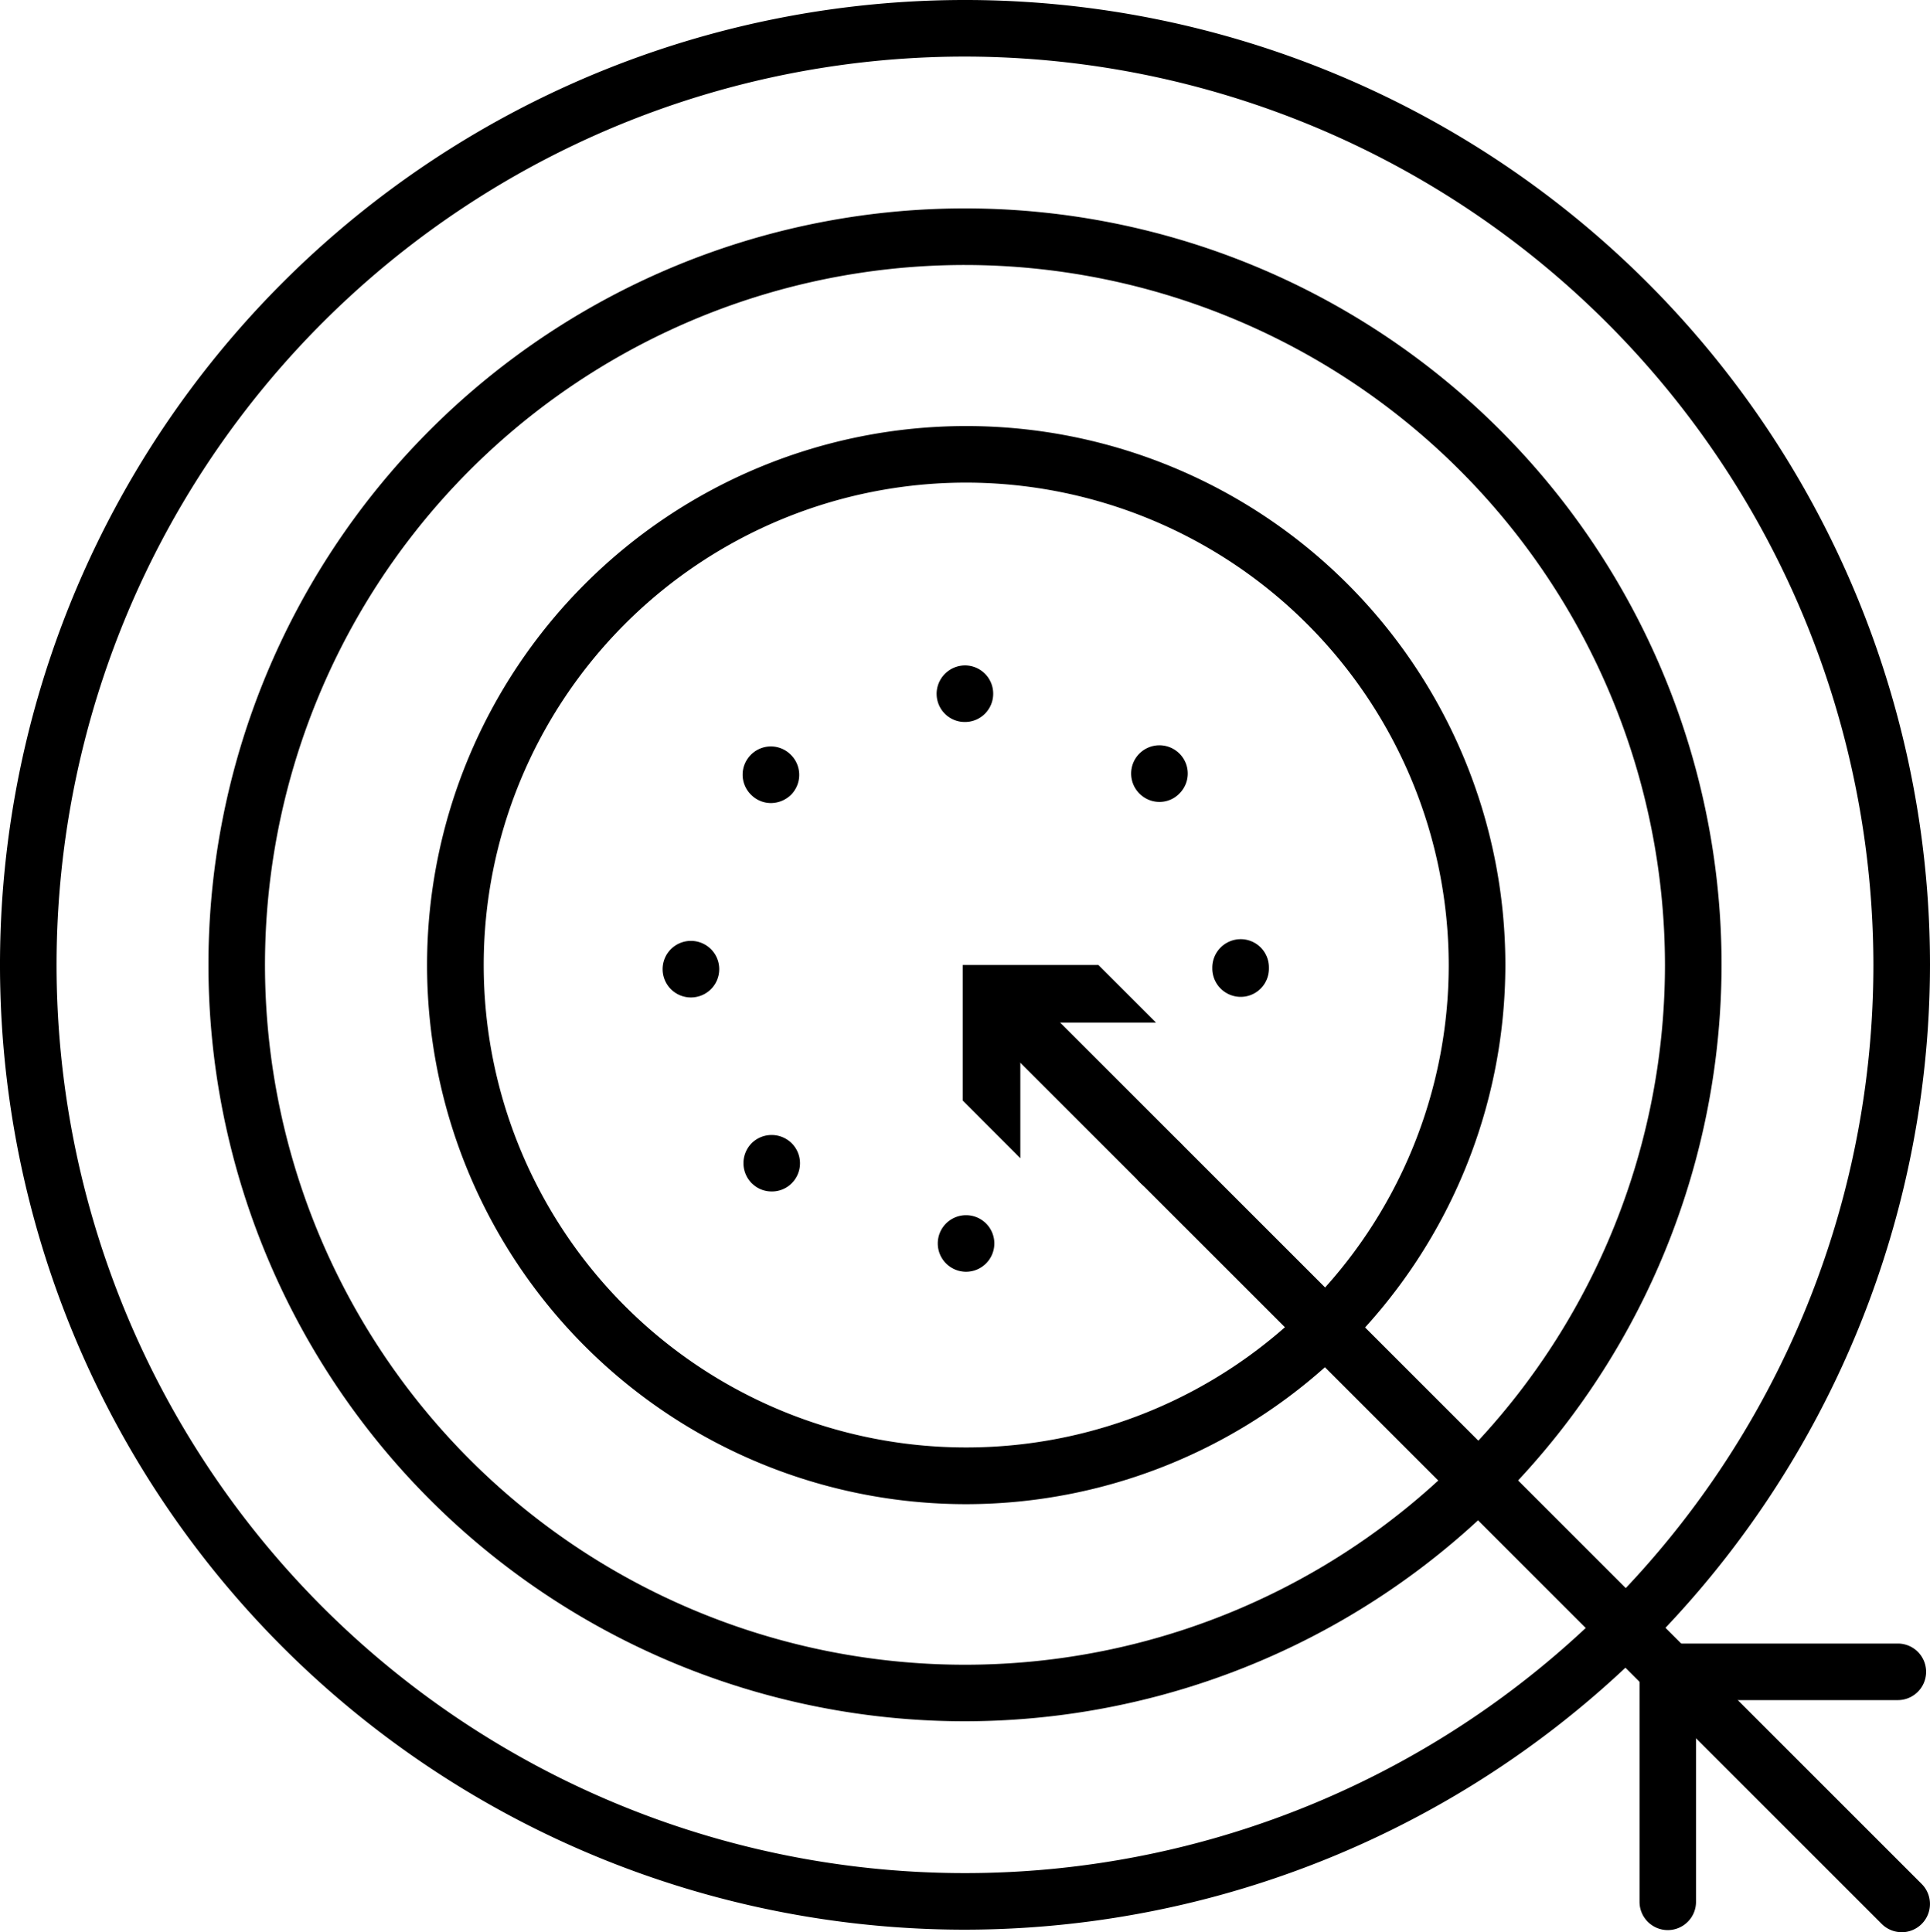
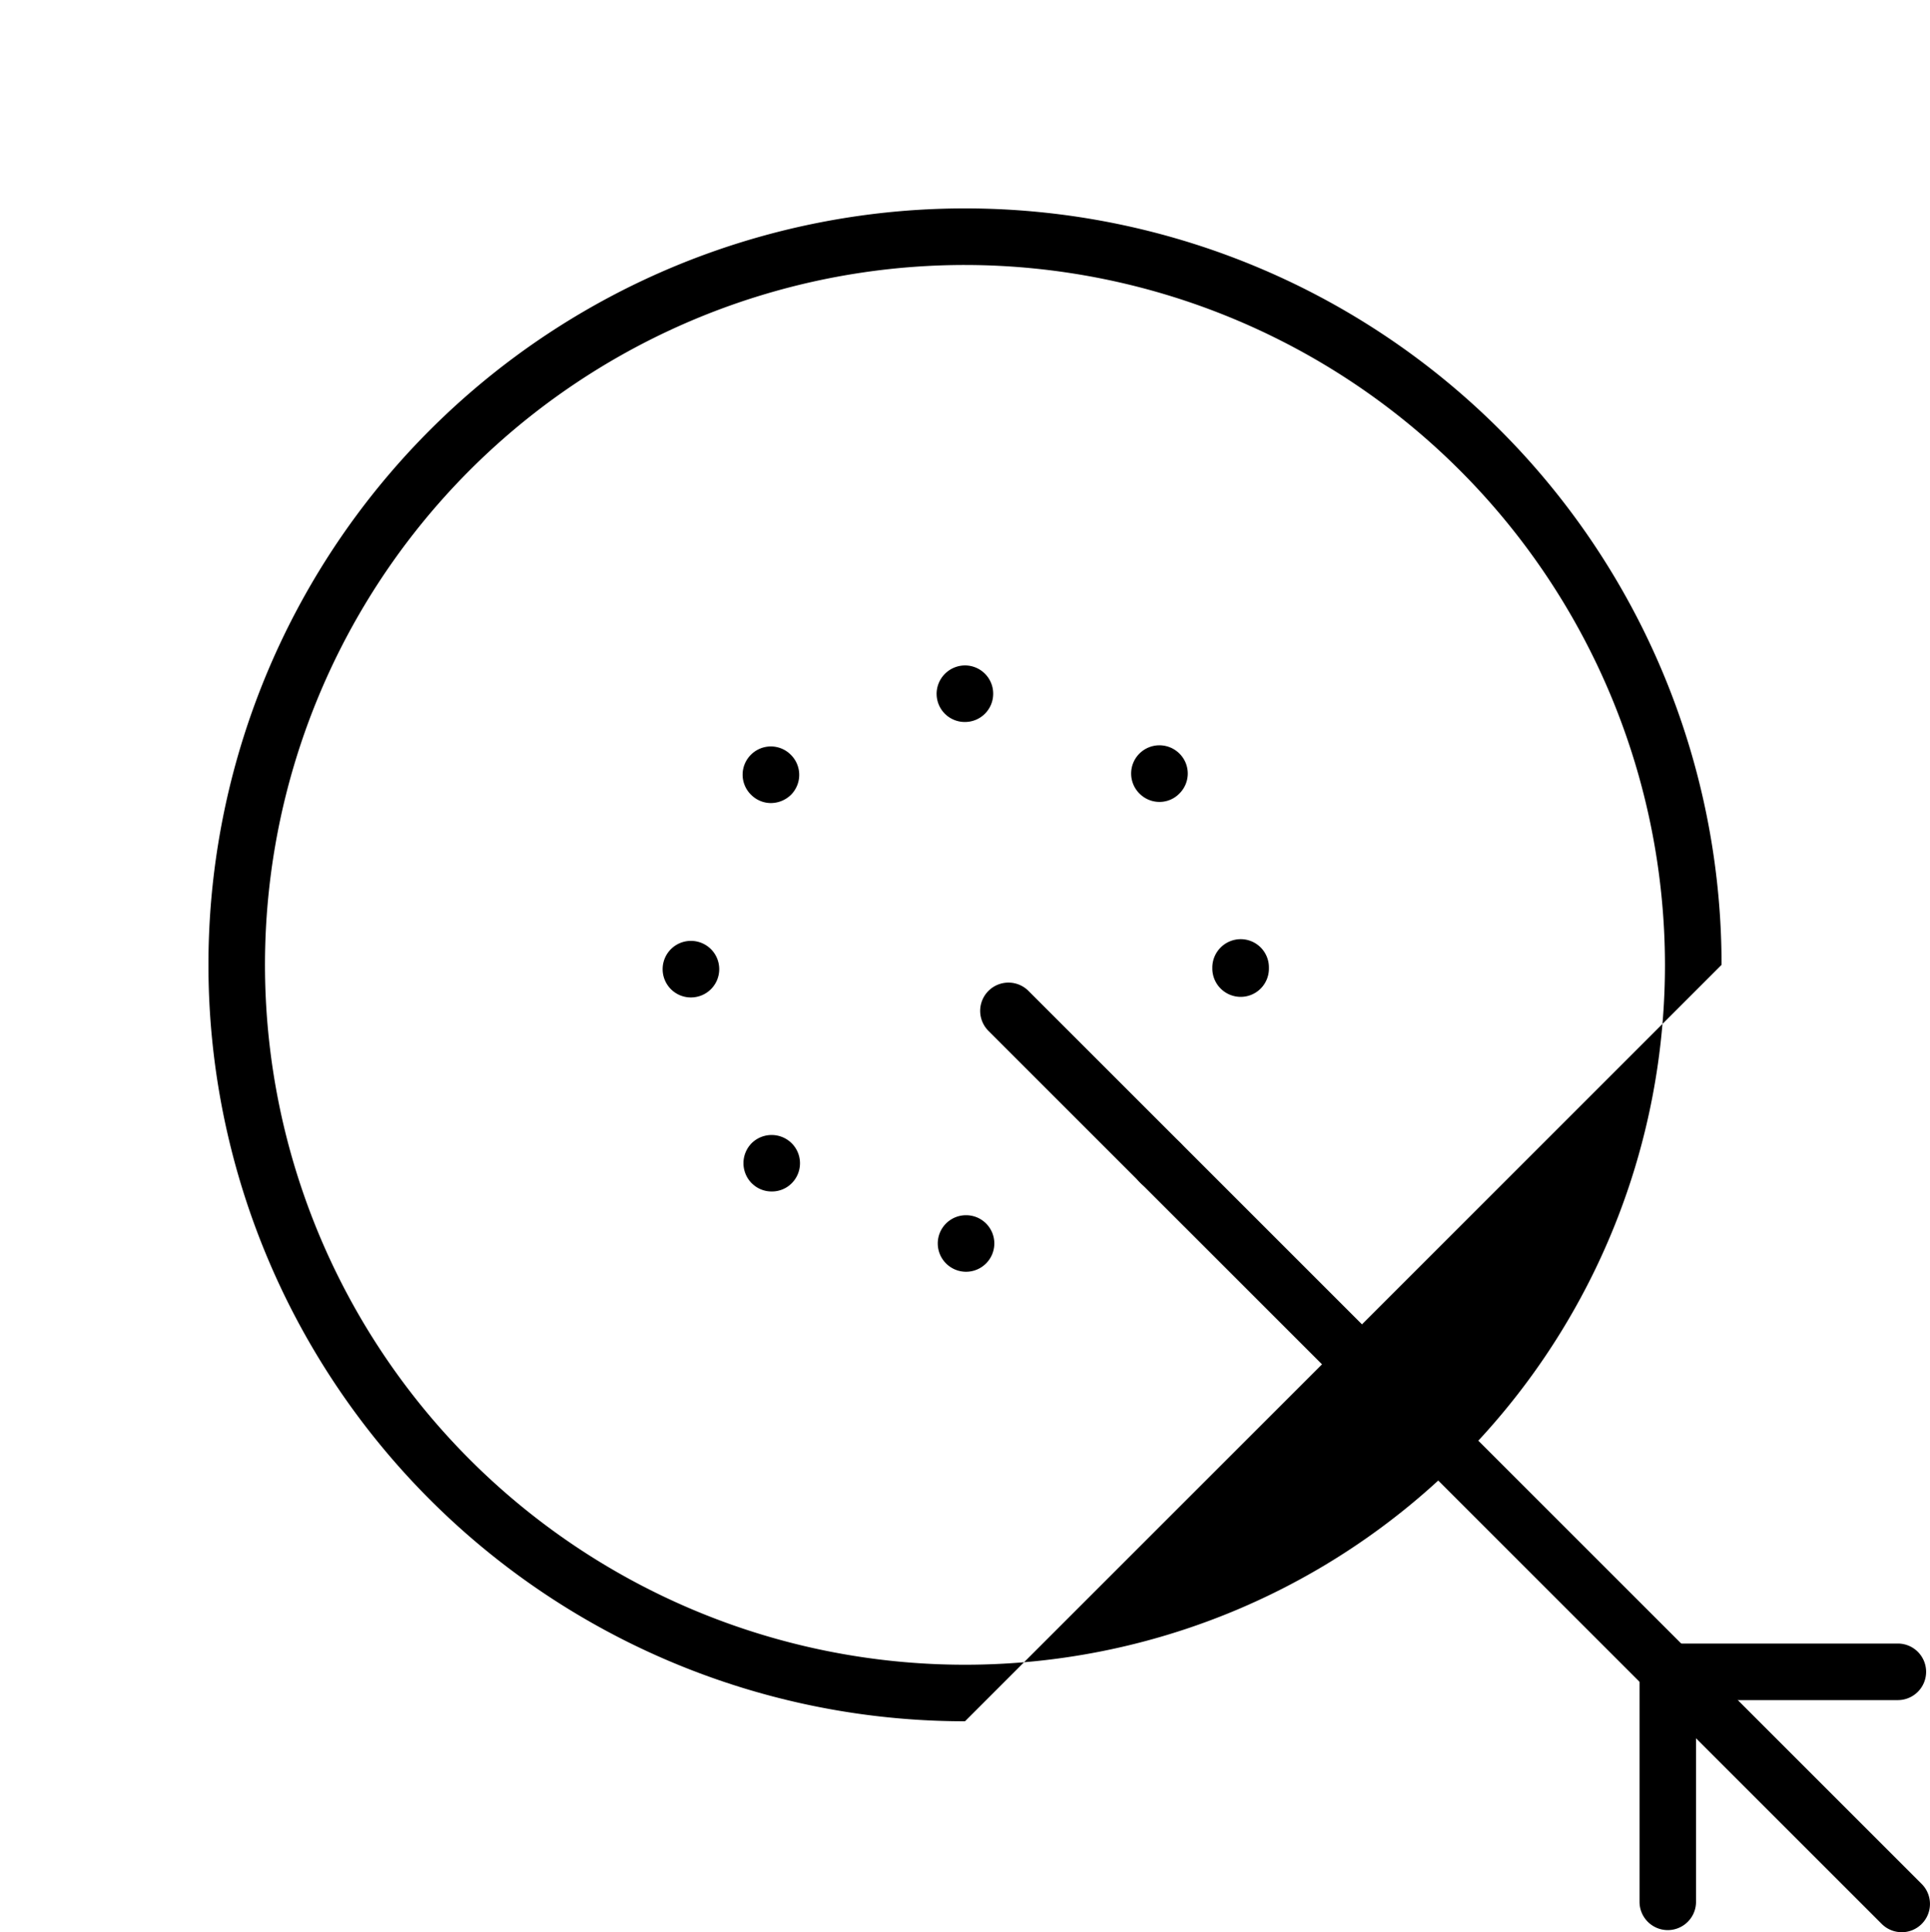
<svg xmlns="http://www.w3.org/2000/svg" width="100" height="100.13" viewBox="0 0 100 100.13">
  <g transform="translate(-203.123 -240.378)">
    <path d="M251.712,304.819a1.464,1.464,0,0,1,1.466-1.466h0a1.463,1.463,0,0,1,1.465,1.466h0a1.469,1.469,0,0,1-1.465,1.465h0A1.47,1.47,0,0,1,251.712,304.819Zm-9.634-3.117a1.476,1.476,0,0,1-.01-2.081h0a1.475,1.475,0,0,1,2.072,0h0a1.465,1.465,0,0,1,.009,2.071h0a1.438,1.438,0,0,1-1.045.43h0A1.443,1.443,0,0,1,242.078,301.7Zm20.128-.03a1.455,1.455,0,0,1,0-2.071h0a1.464,1.464,0,0,1,2.071,0h0a1.455,1.455,0,0,1,0,2.071h0a1.429,1.429,0,0,1-1.036.43h0A1.428,1.428,0,0,1,262.206,301.672Zm-24.75-11.07a1.463,1.463,0,0,1,1.466-1.465h0a1.463,1.463,0,0,1,1.466,1.465h0a1.464,1.464,0,0,1-1.466,1.466h0A1.464,1.464,0,0,1,237.456,290.6Zm28.482-.01v-.068h0a1.473,1.473,0,0,1,1.466-1.476h0a1.462,1.462,0,0,1,1.466,1.456h0v.039h0v.03h0a1.463,1.463,0,0,1-1.466,1.465h0A1.473,1.473,0,0,1,265.938,290.592Zm-23.9-9.028a1.456,1.456,0,0,1-.01-2.071h0a1.455,1.455,0,0,1,2.071,0h0a1.464,1.464,0,0,1,.01,2.071h0a1.5,1.5,0,0,1-1.045.43h0A1.453,1.453,0,0,1,242.039,281.564Zm20.128-.059a1.464,1.464,0,0,1-.01-2.071h0a1.467,1.467,0,0,1,2.072-.01h0a1.456,1.456,0,0,1,.009,2.071h0a1.439,1.439,0,0,1-1.036.44h0A1.454,1.454,0,0,1,262.167,281.505Zm-10.514-5.168a1.479,1.479,0,0,1,1.466-1.476h0a1.464,1.464,0,0,1,1.466,1.466h0a1.461,1.461,0,0,1-1.456,1.465h0A1.457,1.457,0,0,1,251.653,276.337Z" />
-     <path d="M253.186,318.327a27.935,27.935,0,1,1,27.935-27.935A27.966,27.966,0,0,1,253.186,318.327Zm0-52.939a25,25,0,1,0,25,25A25.032,25.032,0,0,0,253.186,265.388Z" />
-     <path d="M253.123,329.578a39.2,39.2,0,1,1,39.2-39.2A39.244,39.244,0,0,1,253.123,329.578Zm0-75.468a36.269,36.269,0,1,0,36.268,36.268A36.31,36.31,0,0,0,253.123,254.11Z" />
-     <path d="M253.123,340.378a50,50,0,1,1,50-50A50.057,50.057,0,0,1,253.123,340.378Zm0-97.069a47.069,47.069,0,1,0,47.068,47.069A47.123,47.123,0,0,0,253.123,243.309Z" />
+     <path d="M253.123,329.578a39.2,39.2,0,1,1,39.2-39.2Zm0-75.468a36.269,36.269,0,1,0,36.268,36.268A36.31,36.31,0,0,0,253.123,254.11Z" />
    <path d="M301.657,340.508a1.461,1.461,0,0,1-1.036-.429L254.339,293.8a1.465,1.465,0,1,1,2.072-2.072l46.282,46.282a1.465,1.465,0,0,1-1.036,2.5Z" />
-     <path d="M255.99,300.4l0-7.03,7.03,0-2.984-2.984h-7.028v7.028Z" />
    <path d="M289.539,340.4a1.466,1.466,0,0,1-1.466-1.466V327.015a1.465,1.465,0,0,1,1.466-1.465h11.917a1.465,1.465,0,0,1,0,2.931H291v10.451A1.465,1.465,0,0,1,289.539,340.4Z" />
  </g>
</svg>